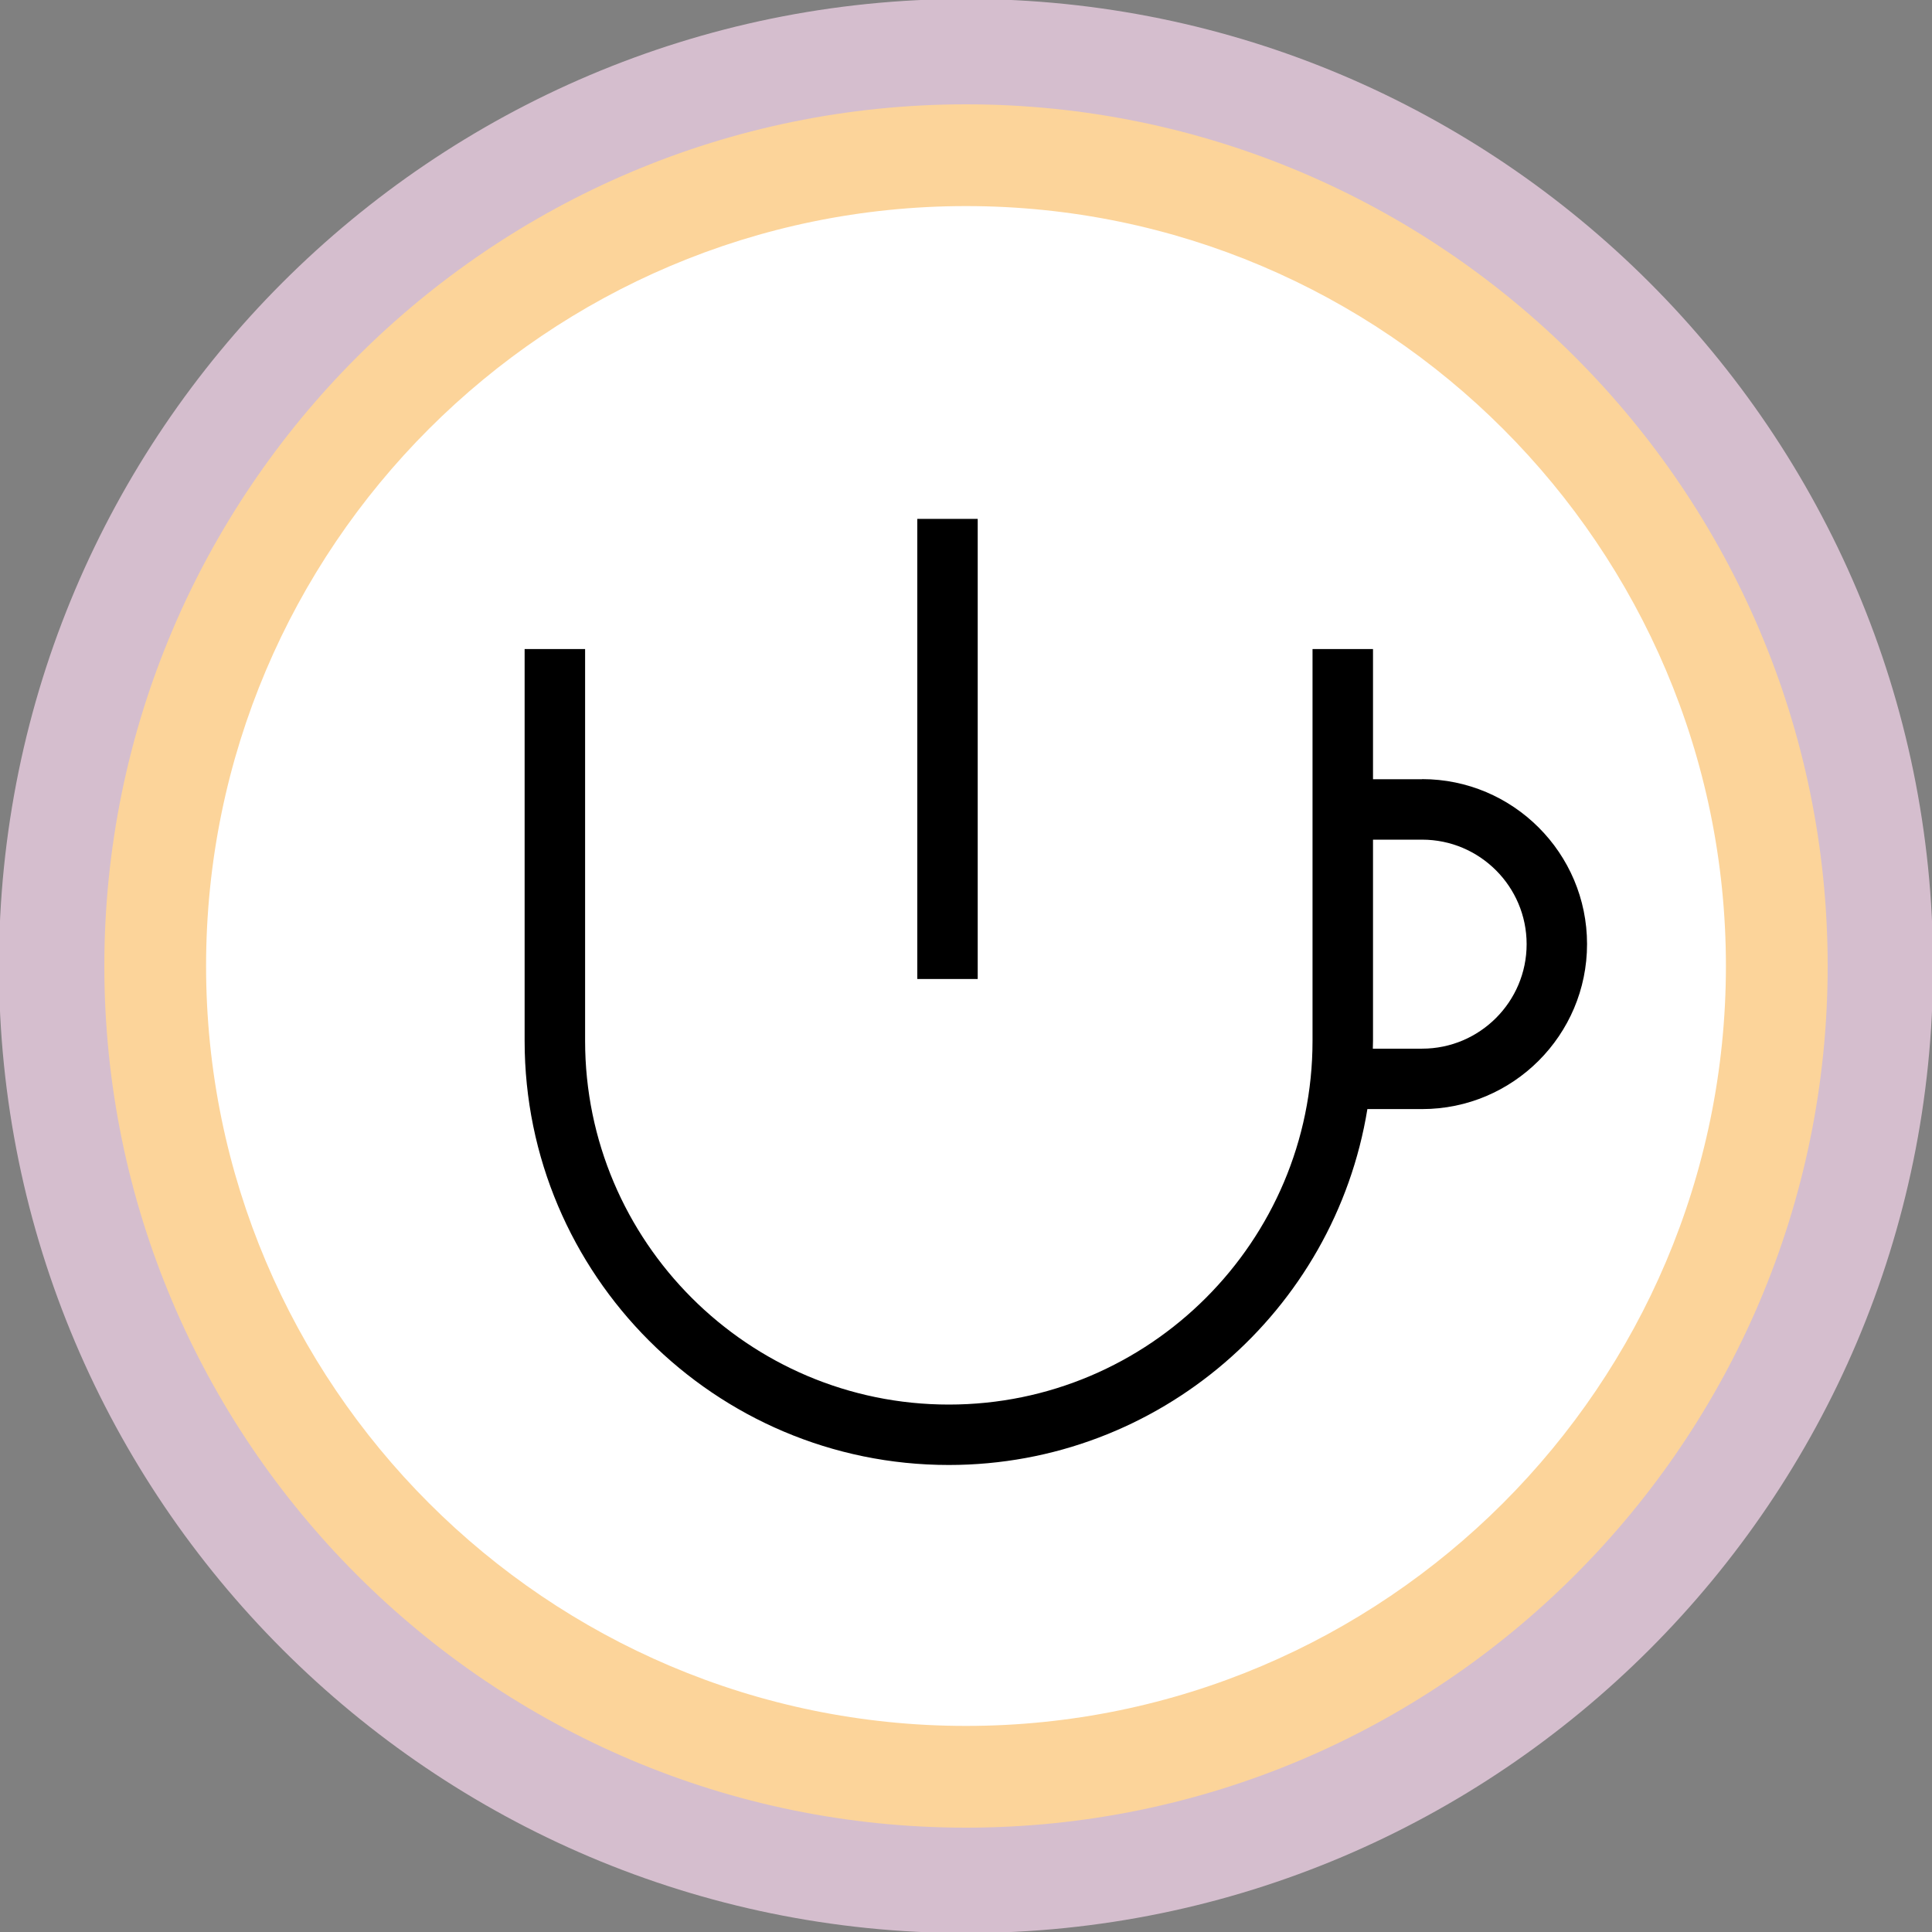
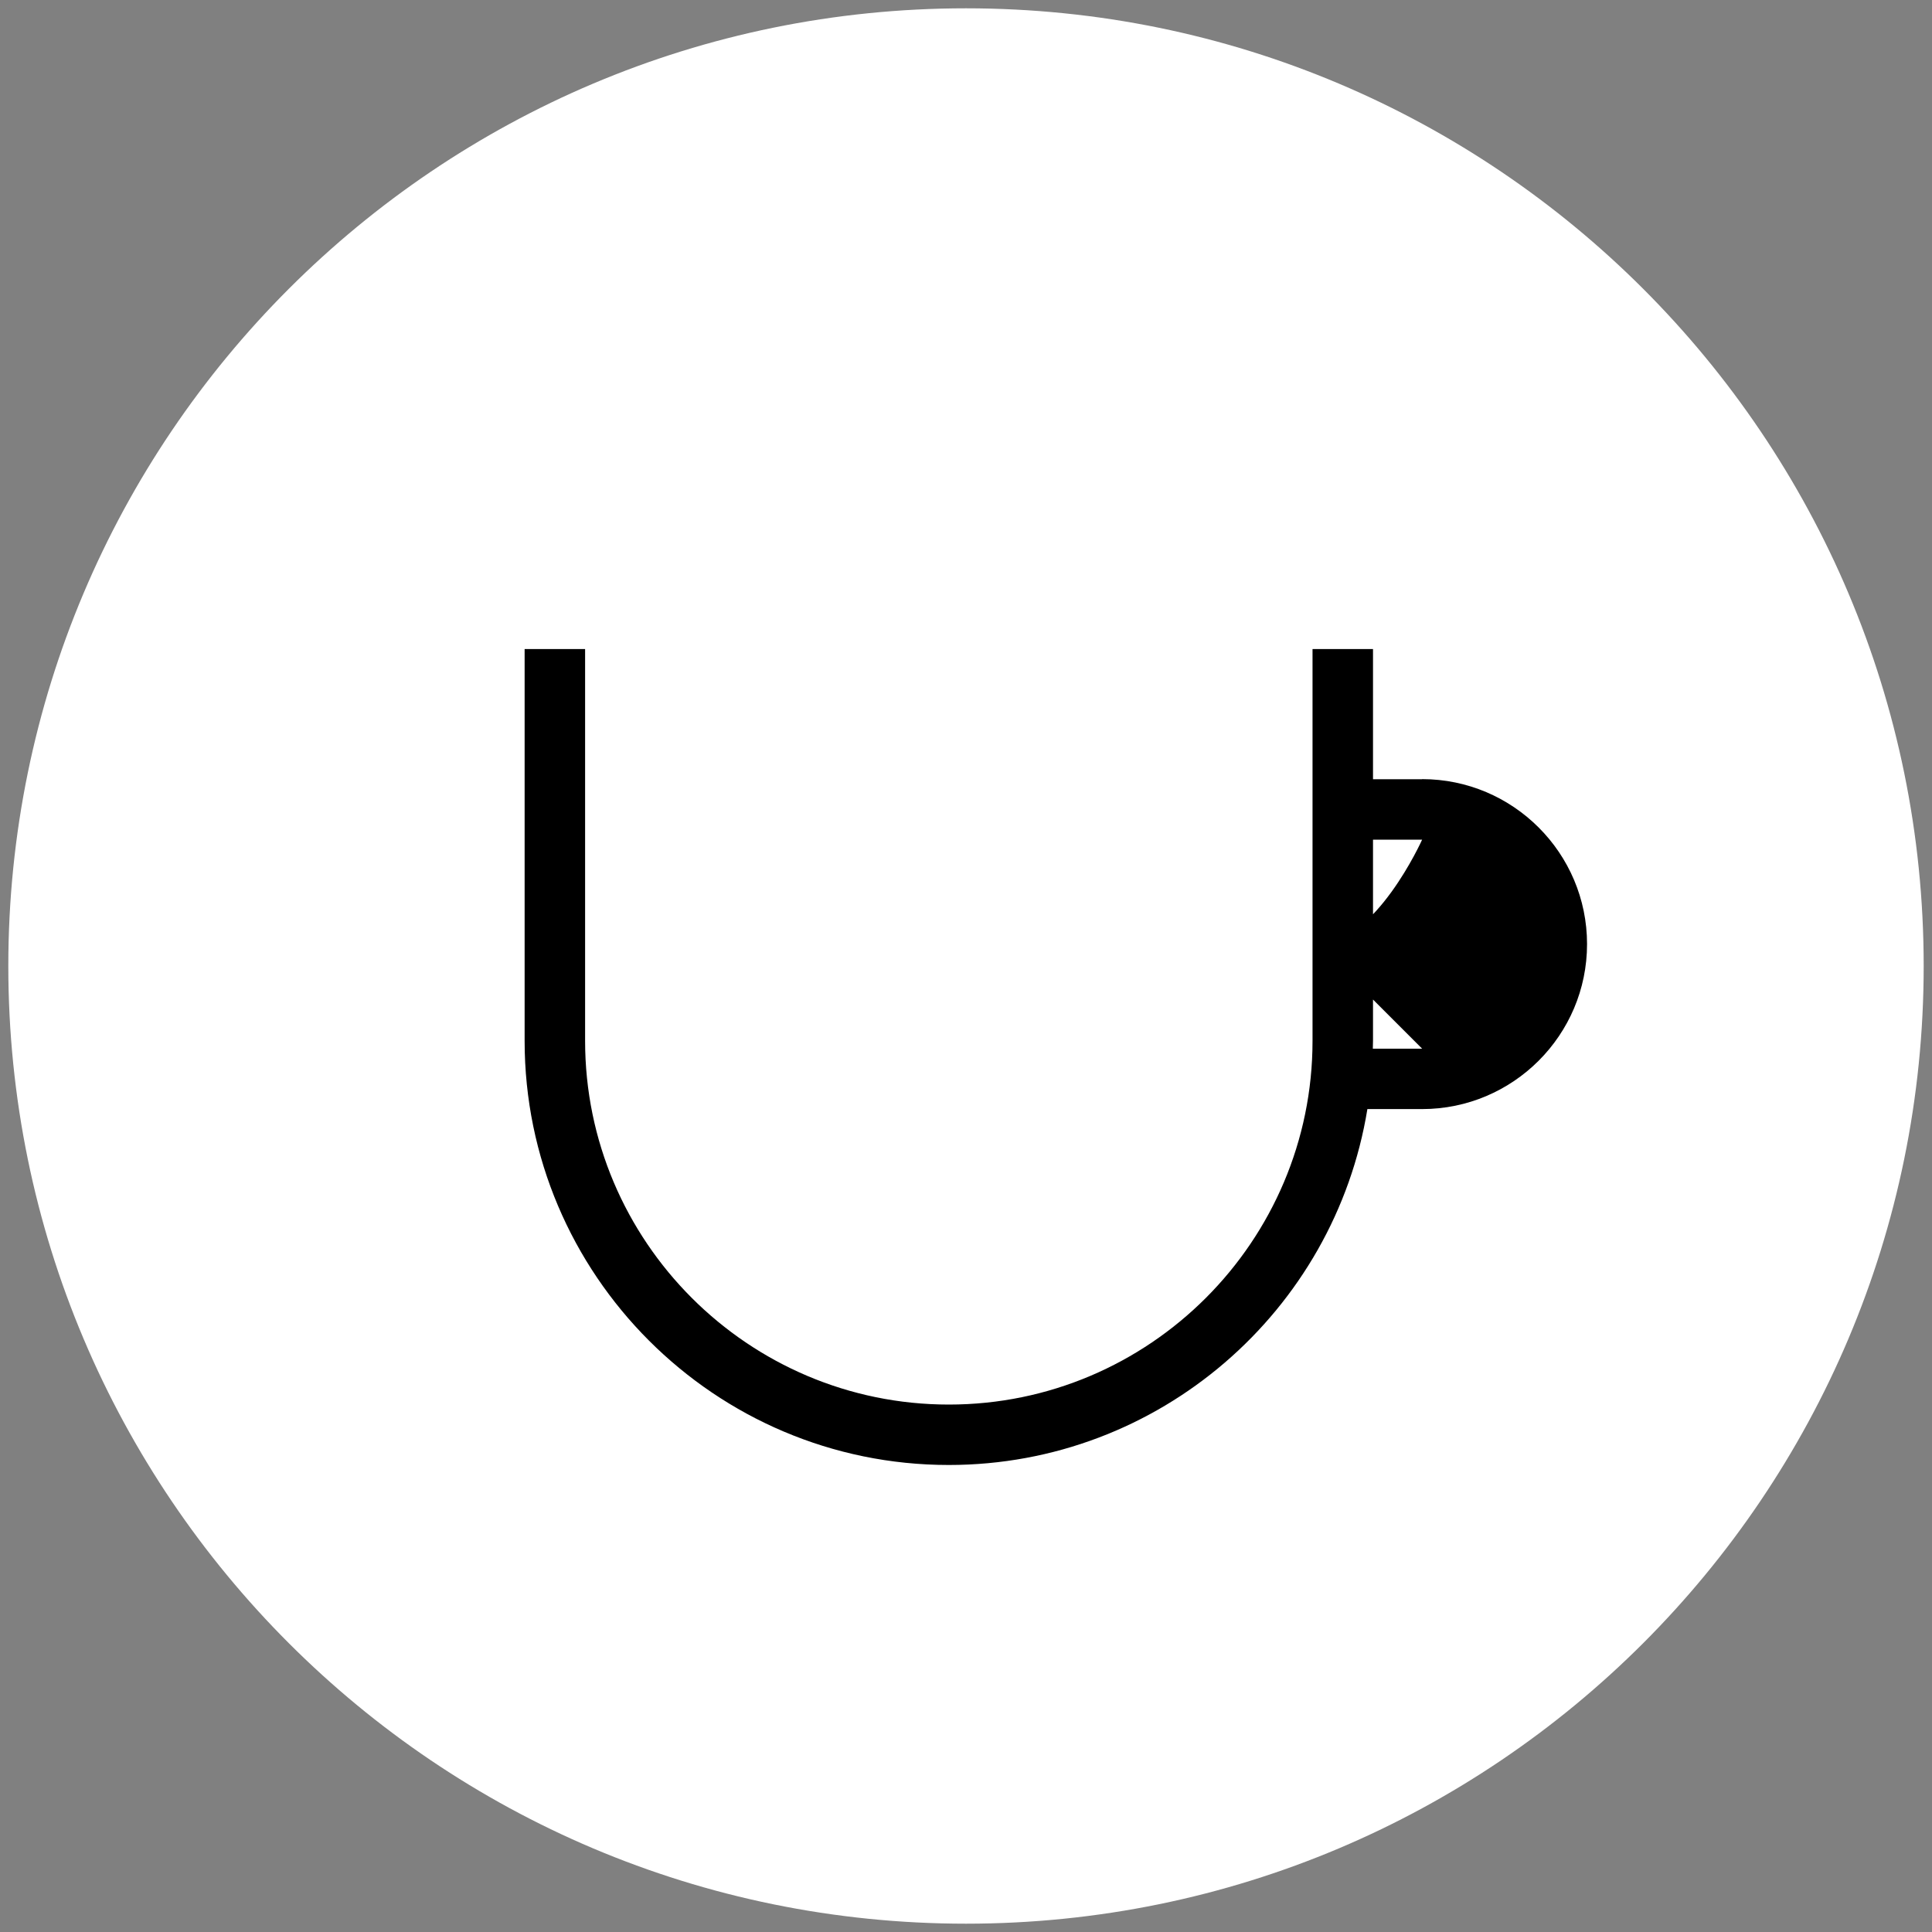
<svg xmlns="http://www.w3.org/2000/svg" id="Ebene_1" version="1.1" viewBox="0 0 330 330">
  <rect x="0" y="0" width="330" height="330" fill="#808080" stroke="none" />
  <defs>
    <style>
      .st0 {
        fill: none;
      }

      .st1 {
        fill: #fcd49a;
      }

      .st2 {
        fill: #dad5ca;
      }

      .st3 {
        fill: #fff;
      }

      .st4 {
        opacity: .5;
      }

      .st5 {
        fill: #d5bece;
      }

      .st6 {
        display: none;
      }

      .st7 {
        clip-path: url(#clippath);
      }
    </style>
    <clipPath id="clippath">
      <rect class="st0" x="-177.93" y="-150.45" width="667.13" height="638.29" />
    </clipPath>
  </defs>
  <path class="st3" d="M165,328.58c90.34,0,163.58-73.24,163.58-163.58S255.34,1.42,165,1.42,1.42,74.66,1.42,165s73.24,163.58,163.58,163.58" />
-   <path class="st1" d="M165,17.61C83.73,17.61,17.61,83.73,17.61,165s66.12,147.39,147.39,147.39,147.39-66.12,147.39-147.39S246.27,17.61,165,17.61ZM165,294.8c-71.57,0-129.8-58.23-129.8-129.8S93.43,35.2,165,35.2s129.8,58.23,129.8,129.8-58.23,129.8-129.8,129.8h0Z" />
  <g id="bg" class="st6">
    <g class="st4">
      <g class="st7">
        <rect class="st2" x="-168.93" y="-142.45" width="649.13" height="629.29" />
      </g>
    </g>
  </g>
-   <path class="st5" d="M165-.18C73.92-.18-.18,73.92-.18,165s74.1,165.18,165.18,165.18,165.18-74.1,165.18-165.18S256.08-.18,165-.18ZM165,312.18c-81.16,0-147.18-66.02-147.18-147.18S83.84,17.82,165,17.82s147.18,66.02,147.18,147.18-66.02,147.18-147.18,147.18Z" />
-   <path d="M242.91,179.12h-8.42c0-.45.03-.89.03-1.34v-34.36h8.39c9.84,0,17.85,8.01,17.85,17.85s-8.01,17.85-17.85,17.85M242.91,133.1h-8.39v-22.24h-10.33v66.92c0,34.26-27.87,62.13-62.12,62.13s-62.13-27.87-62.13-62.13v-66.92h-10.33v66.92c0,39.95,32.5,72.45,72.45,72.45,35.98,0,65.9-26.36,71.5-60.79h9.34c15.54,0,28.18-12.64,28.18-28.18s-12.64-28.18-28.18-28.18" />
-   <rect x="156.68" y="88.63" width="10.32" height="78.59" />
+   <path d="M242.91,179.12h-8.42c0-.45.03-.89.03-1.34v-34.36h8.39s-8.01,17.85-17.85,17.85M242.91,133.1h-8.39v-22.24h-10.33v66.92c0,34.26-27.87,62.13-62.12,62.13s-62.13-27.87-62.13-62.13v-66.92h-10.33v66.92c0,39.95,32.5,72.45,72.45,72.45,35.98,0,65.9-26.36,71.5-60.79h9.34c15.54,0,28.18-12.64,28.18-28.18s-12.64-28.18-28.18-28.18" />
</svg>